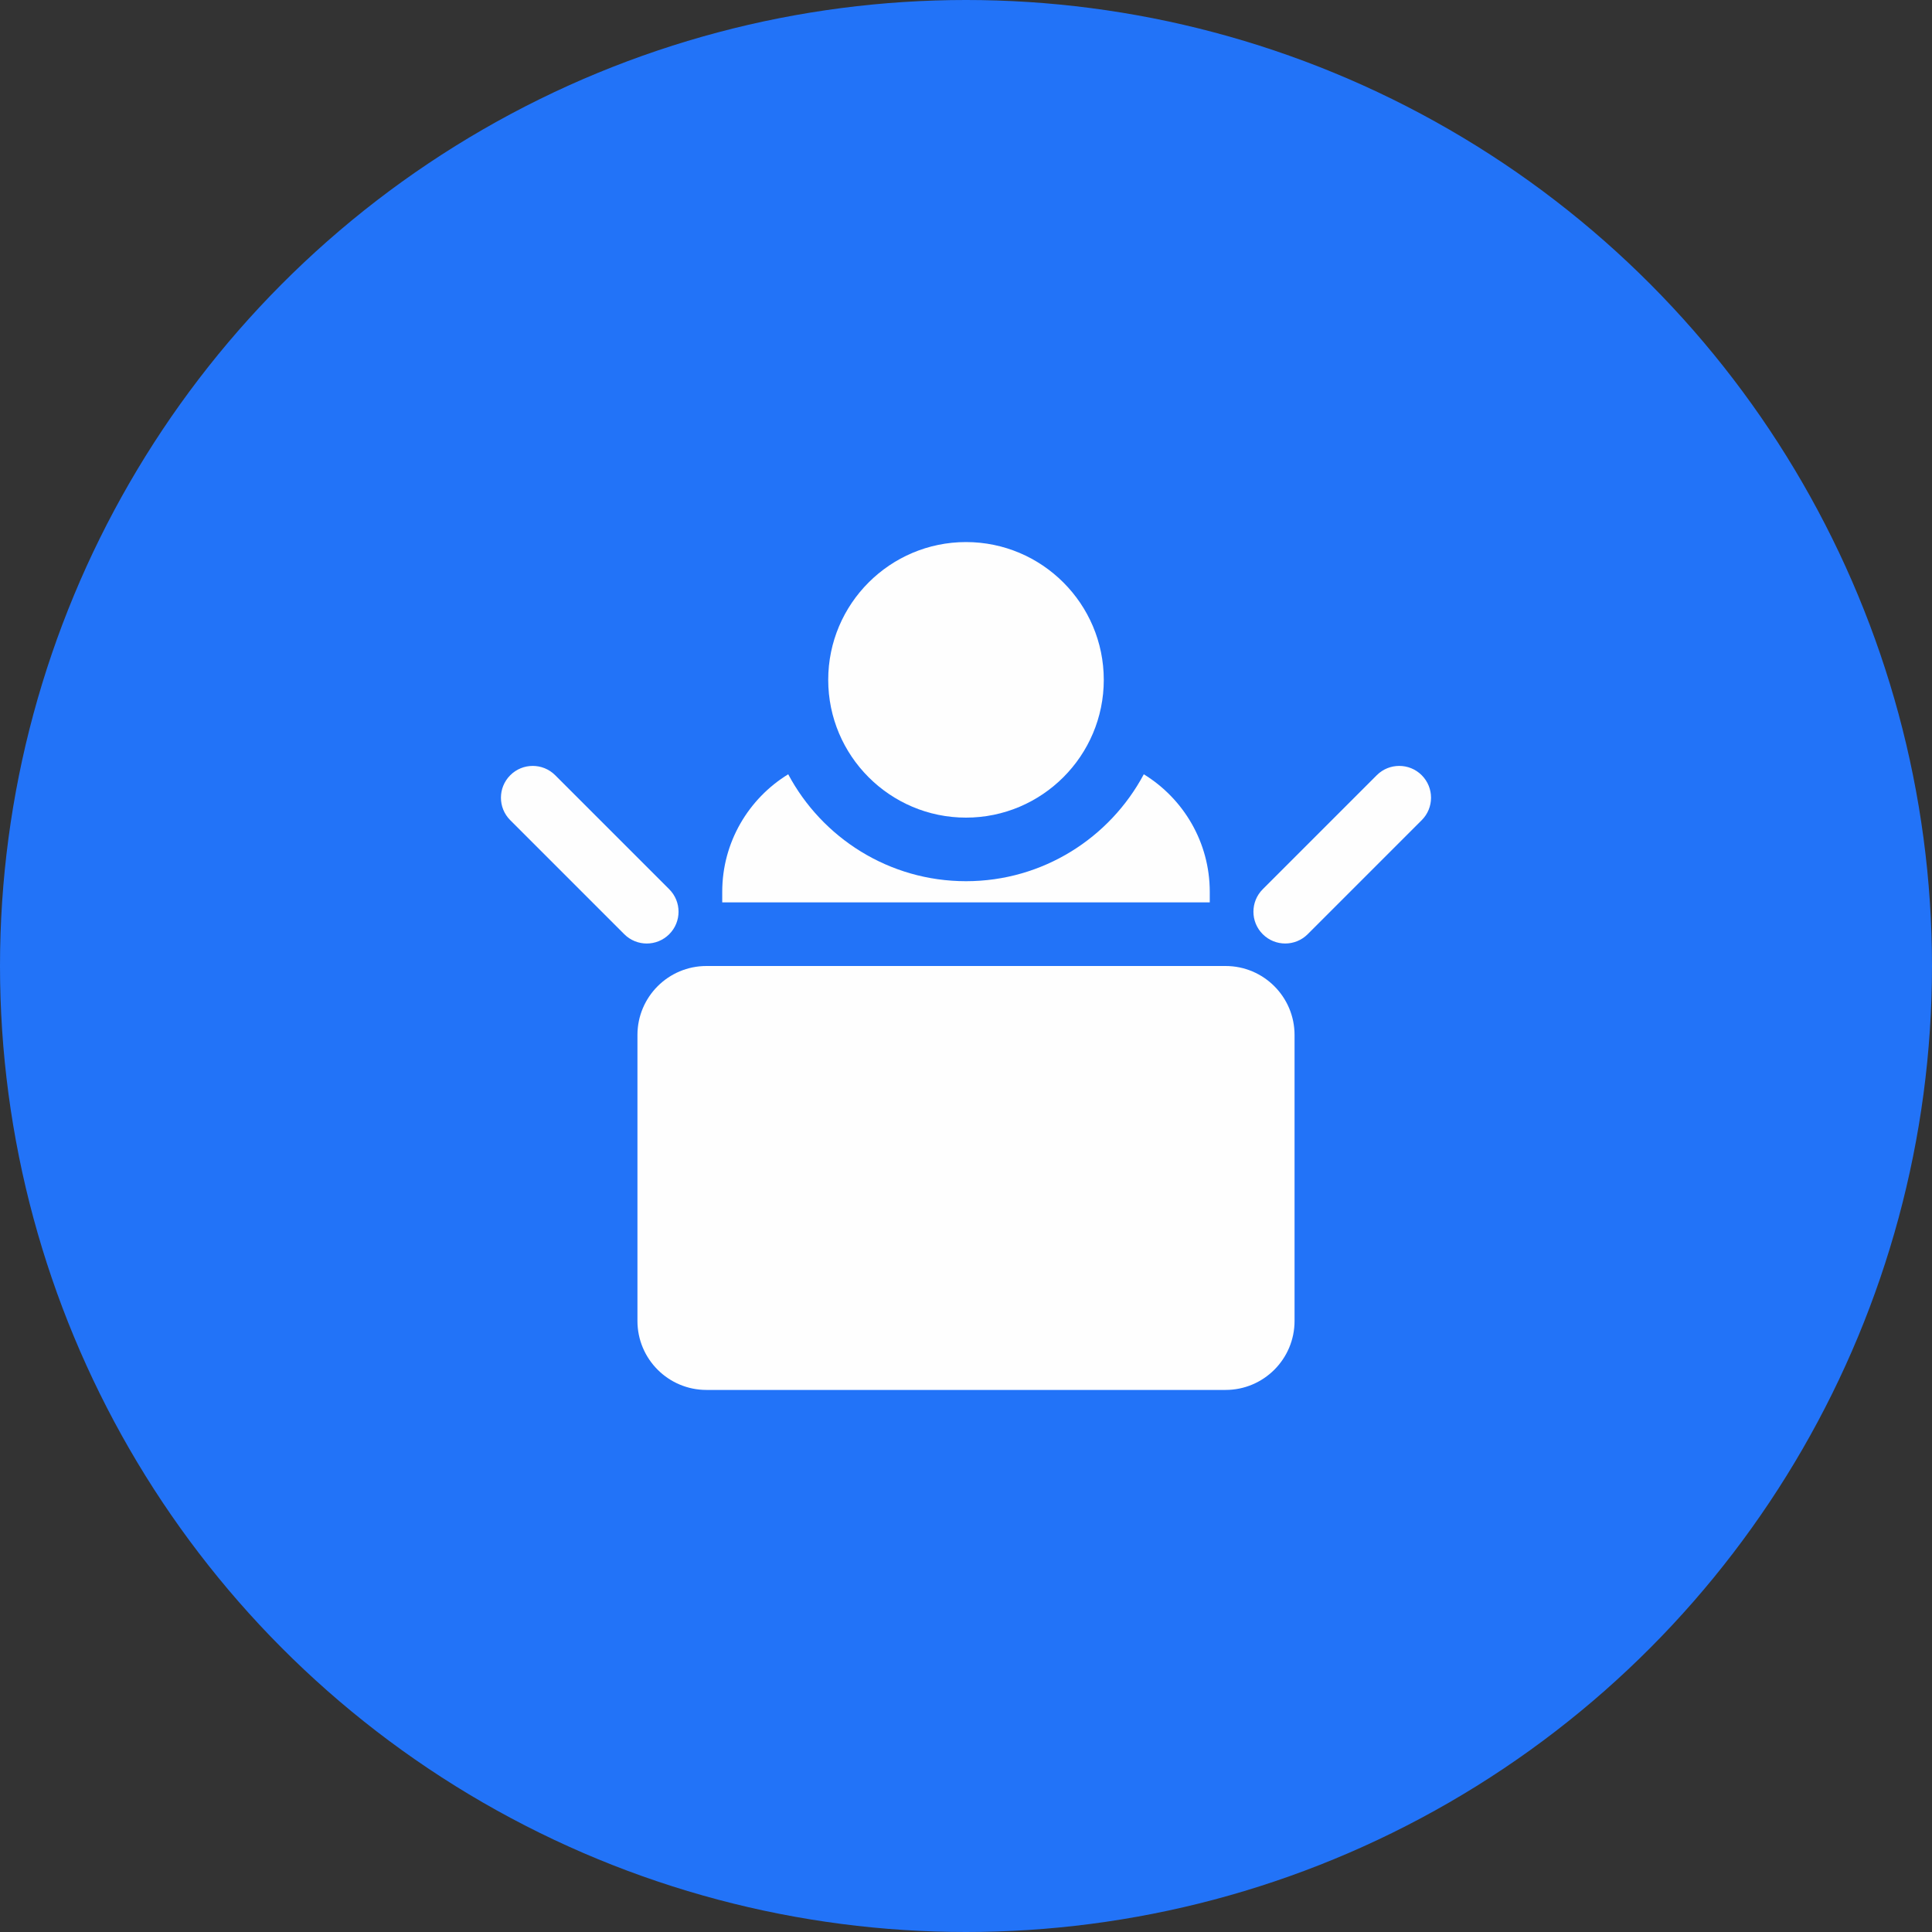
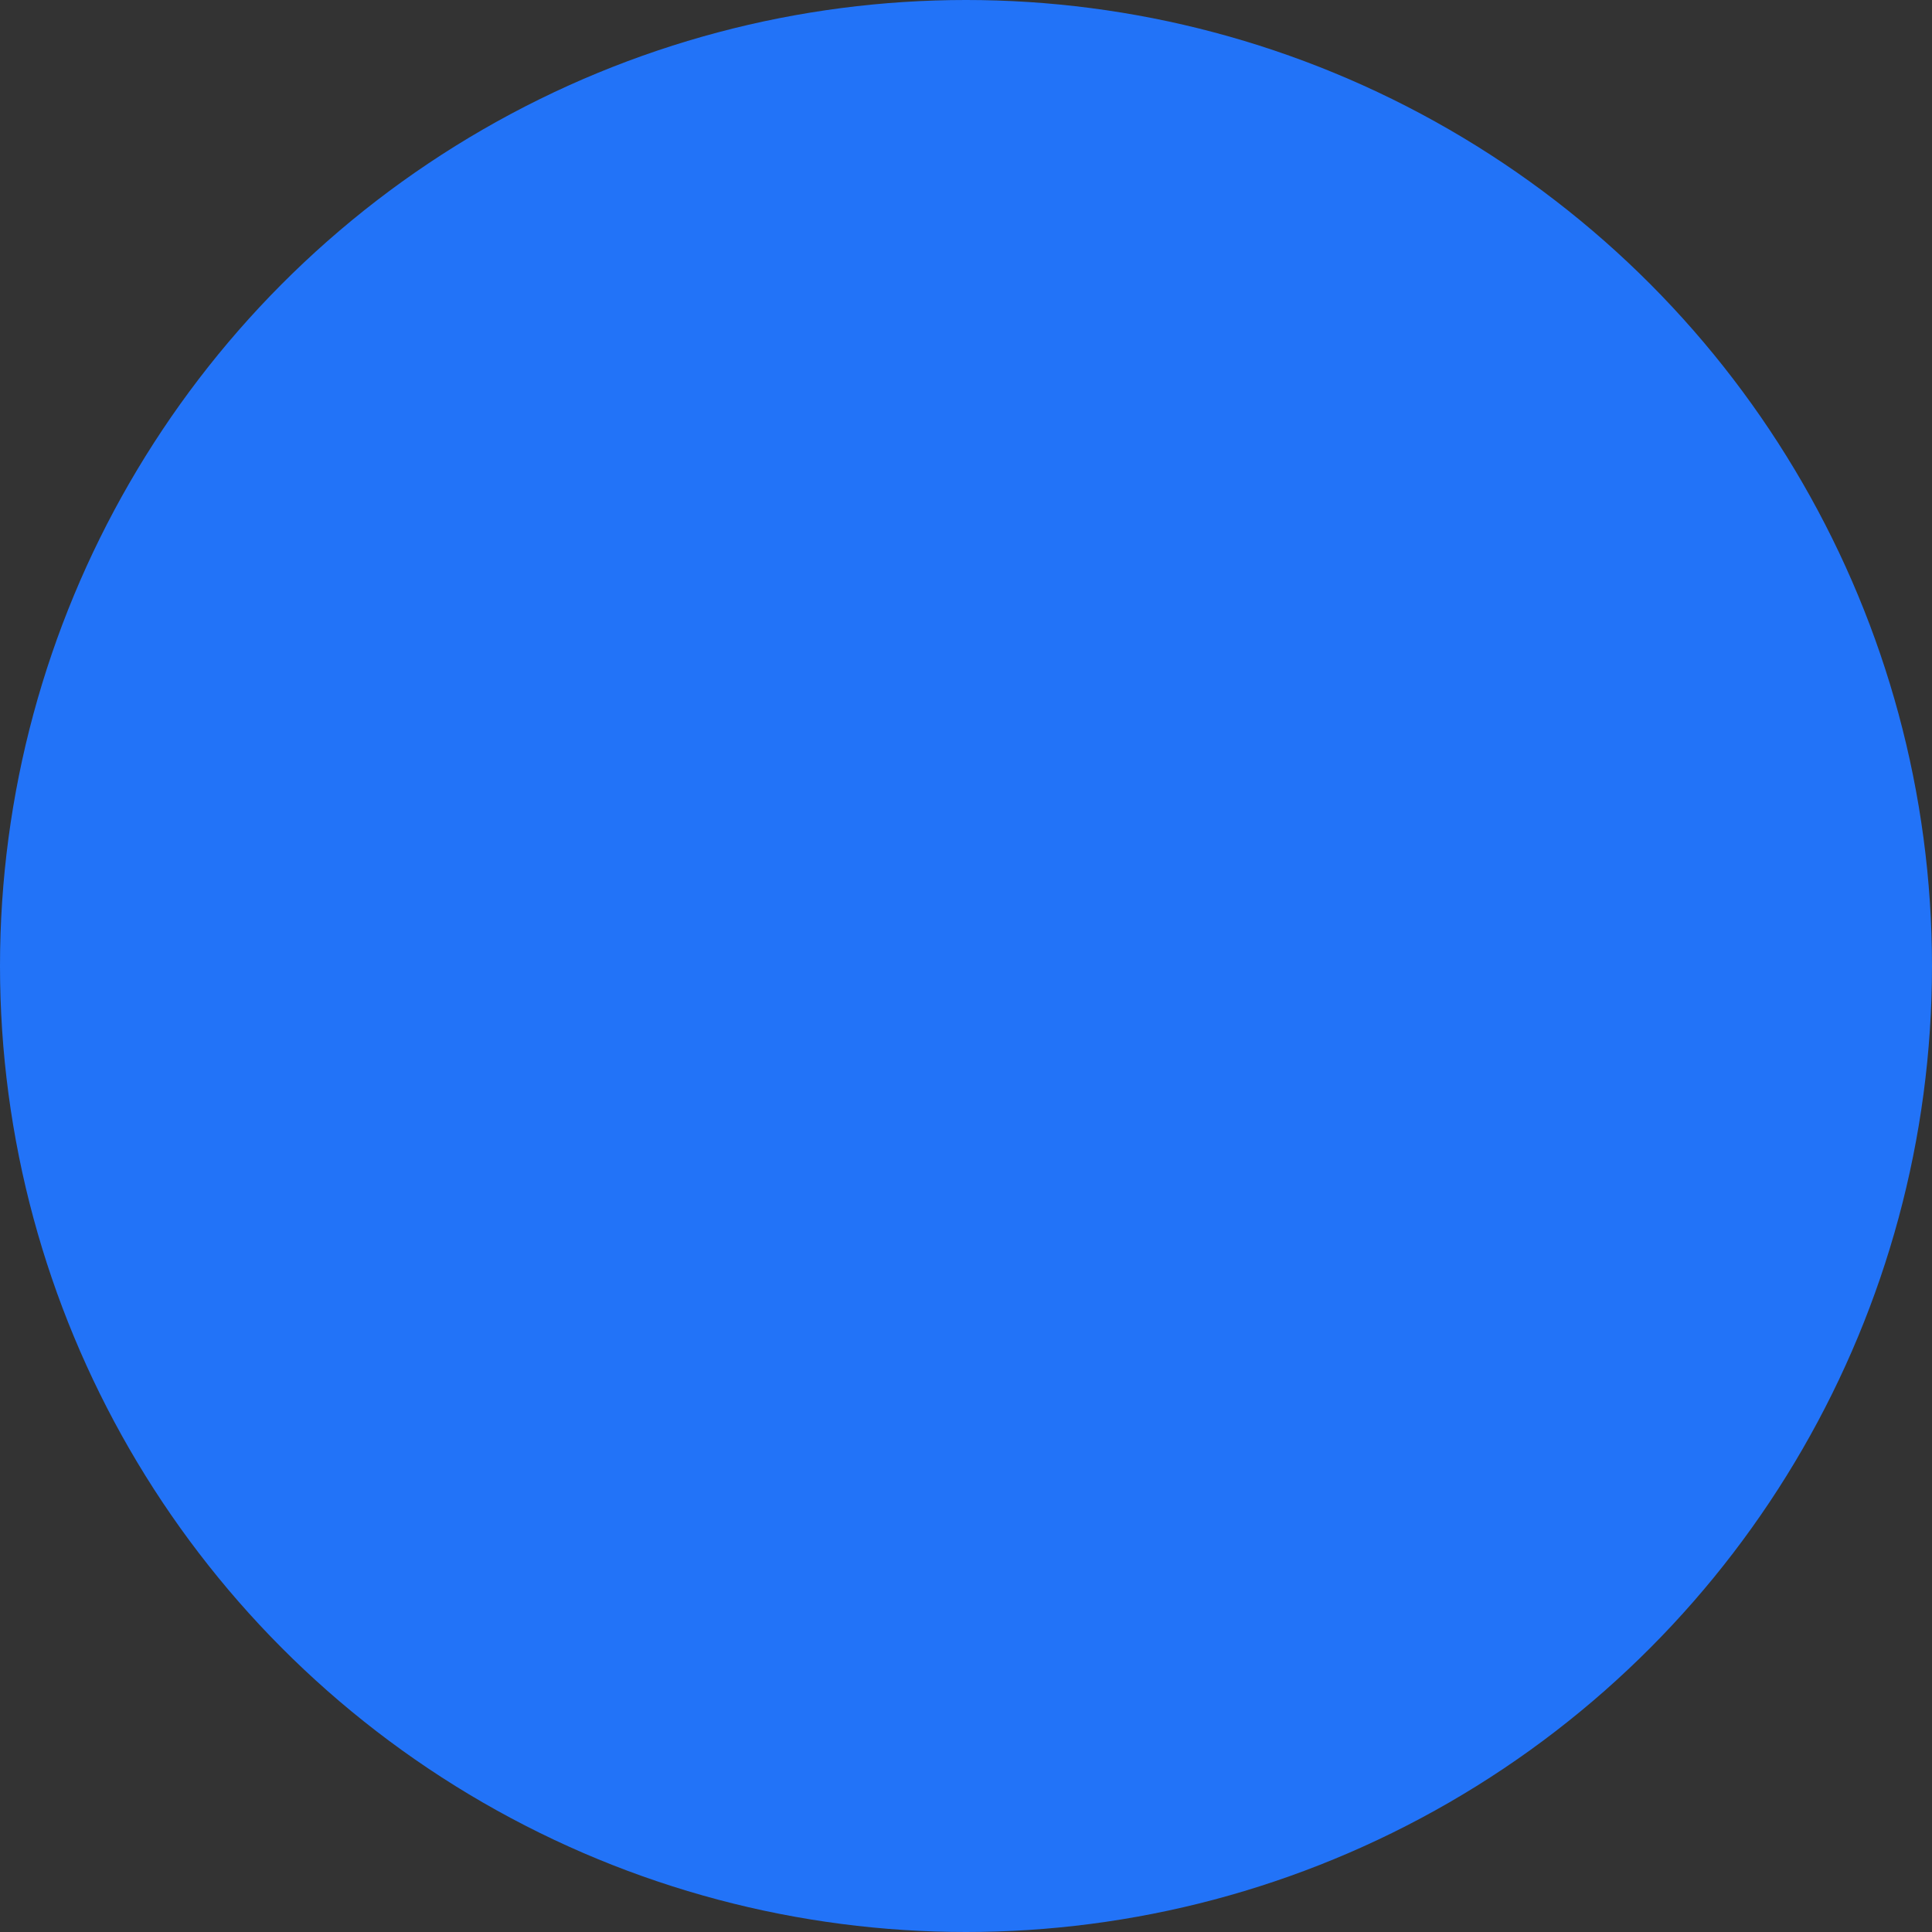
<svg xmlns="http://www.w3.org/2000/svg" width="140" height="140" viewBox="0 0 140 140" fill="none">
  <rect x="0" y="0" width="140" height="140" fill="#333333" stroke="none" />
  <circle cx="70" cy="70" r="70" fill="#2273F8" />
  <g clip-path="url(#clip0_44_2380)">
-     <path d="M46.192 75C46.192 72.239 48.431 70 51.192 70H88.808C91.57 70 93.808 72.239 93.808 75V95.72C93.808 98.481 91.57 100.72 88.808 100.72H51.192C48.431 100.72 46.192 98.481 46.192 95.72V75ZM36.975 59.434C36.075 58.534 36.075 57.076 36.975 56.176C37.874 55.276 39.333 55.276 40.233 56.176L48.495 64.438C49.395 65.338 49.395 66.796 48.495 67.696C47.595 68.596 46.136 68.596 45.237 67.696L36.975 59.434ZM91.503 67.695C90.603 66.796 90.603 65.337 91.503 64.437L99.765 56.175C100.664 55.276 102.123 55.276 103.023 56.175C103.923 57.075 103.923 58.534 103.023 59.433L94.761 67.695C93.861 68.595 92.403 68.595 91.503 67.695ZM70 39.28C64.495 39.28 60.016 43.758 60.016 49.264C60.016 54.769 64.494 59.248 70 59.248C75.505 59.248 79.984 54.769 79.984 49.264C79.983 43.758 75.505 39.28 70 39.28Z" fill="#FEFEFE" />
-     <path d="M82.884 56.107C80.427 60.713 75.574 63.855 70 63.855C64.425 63.855 59.572 60.713 57.116 56.107C54.251 57.864 52.336 61.024 52.336 64.623V65.391H87.664V64.623C87.663 61.024 85.748 57.864 82.884 56.107Z" fill="#FEFEFE" />
+     <path d="M46.192 75C46.192 72.239 48.431 70 51.192 70H88.808C91.57 70 93.808 72.239 93.808 75V95.72C93.808 98.481 91.57 100.72 88.808 100.72H51.192C48.431 100.72 46.192 98.481 46.192 95.72V75ZM36.975 59.434C36.075 58.534 36.075 57.076 36.975 56.176C37.874 55.276 39.333 55.276 40.233 56.176L48.495 64.438C49.395 65.338 49.395 66.796 48.495 67.696C47.595 68.596 46.136 68.596 45.237 67.696L36.975 59.434ZM91.503 67.695C90.603 66.796 90.603 65.337 91.503 64.437L99.765 56.175C100.664 55.276 102.123 55.276 103.023 56.175C103.923 57.075 103.923 58.534 103.023 59.433C93.861 68.595 92.403 68.595 91.503 67.695ZM70 39.28C64.495 39.28 60.016 43.758 60.016 49.264C60.016 54.769 64.494 59.248 70 59.248C75.505 59.248 79.984 54.769 79.984 49.264C79.983 43.758 75.505 39.28 70 39.28Z" fill="#FEFEFE" />
  </g>
  <defs>
    <clipPath id="clip0_44_2380">
-       <rect width="69.307" height="69.307" fill="white" transform="translate(35.346 35.346)" />
-     </clipPath>
+       </clipPath>
  </defs>
</svg>